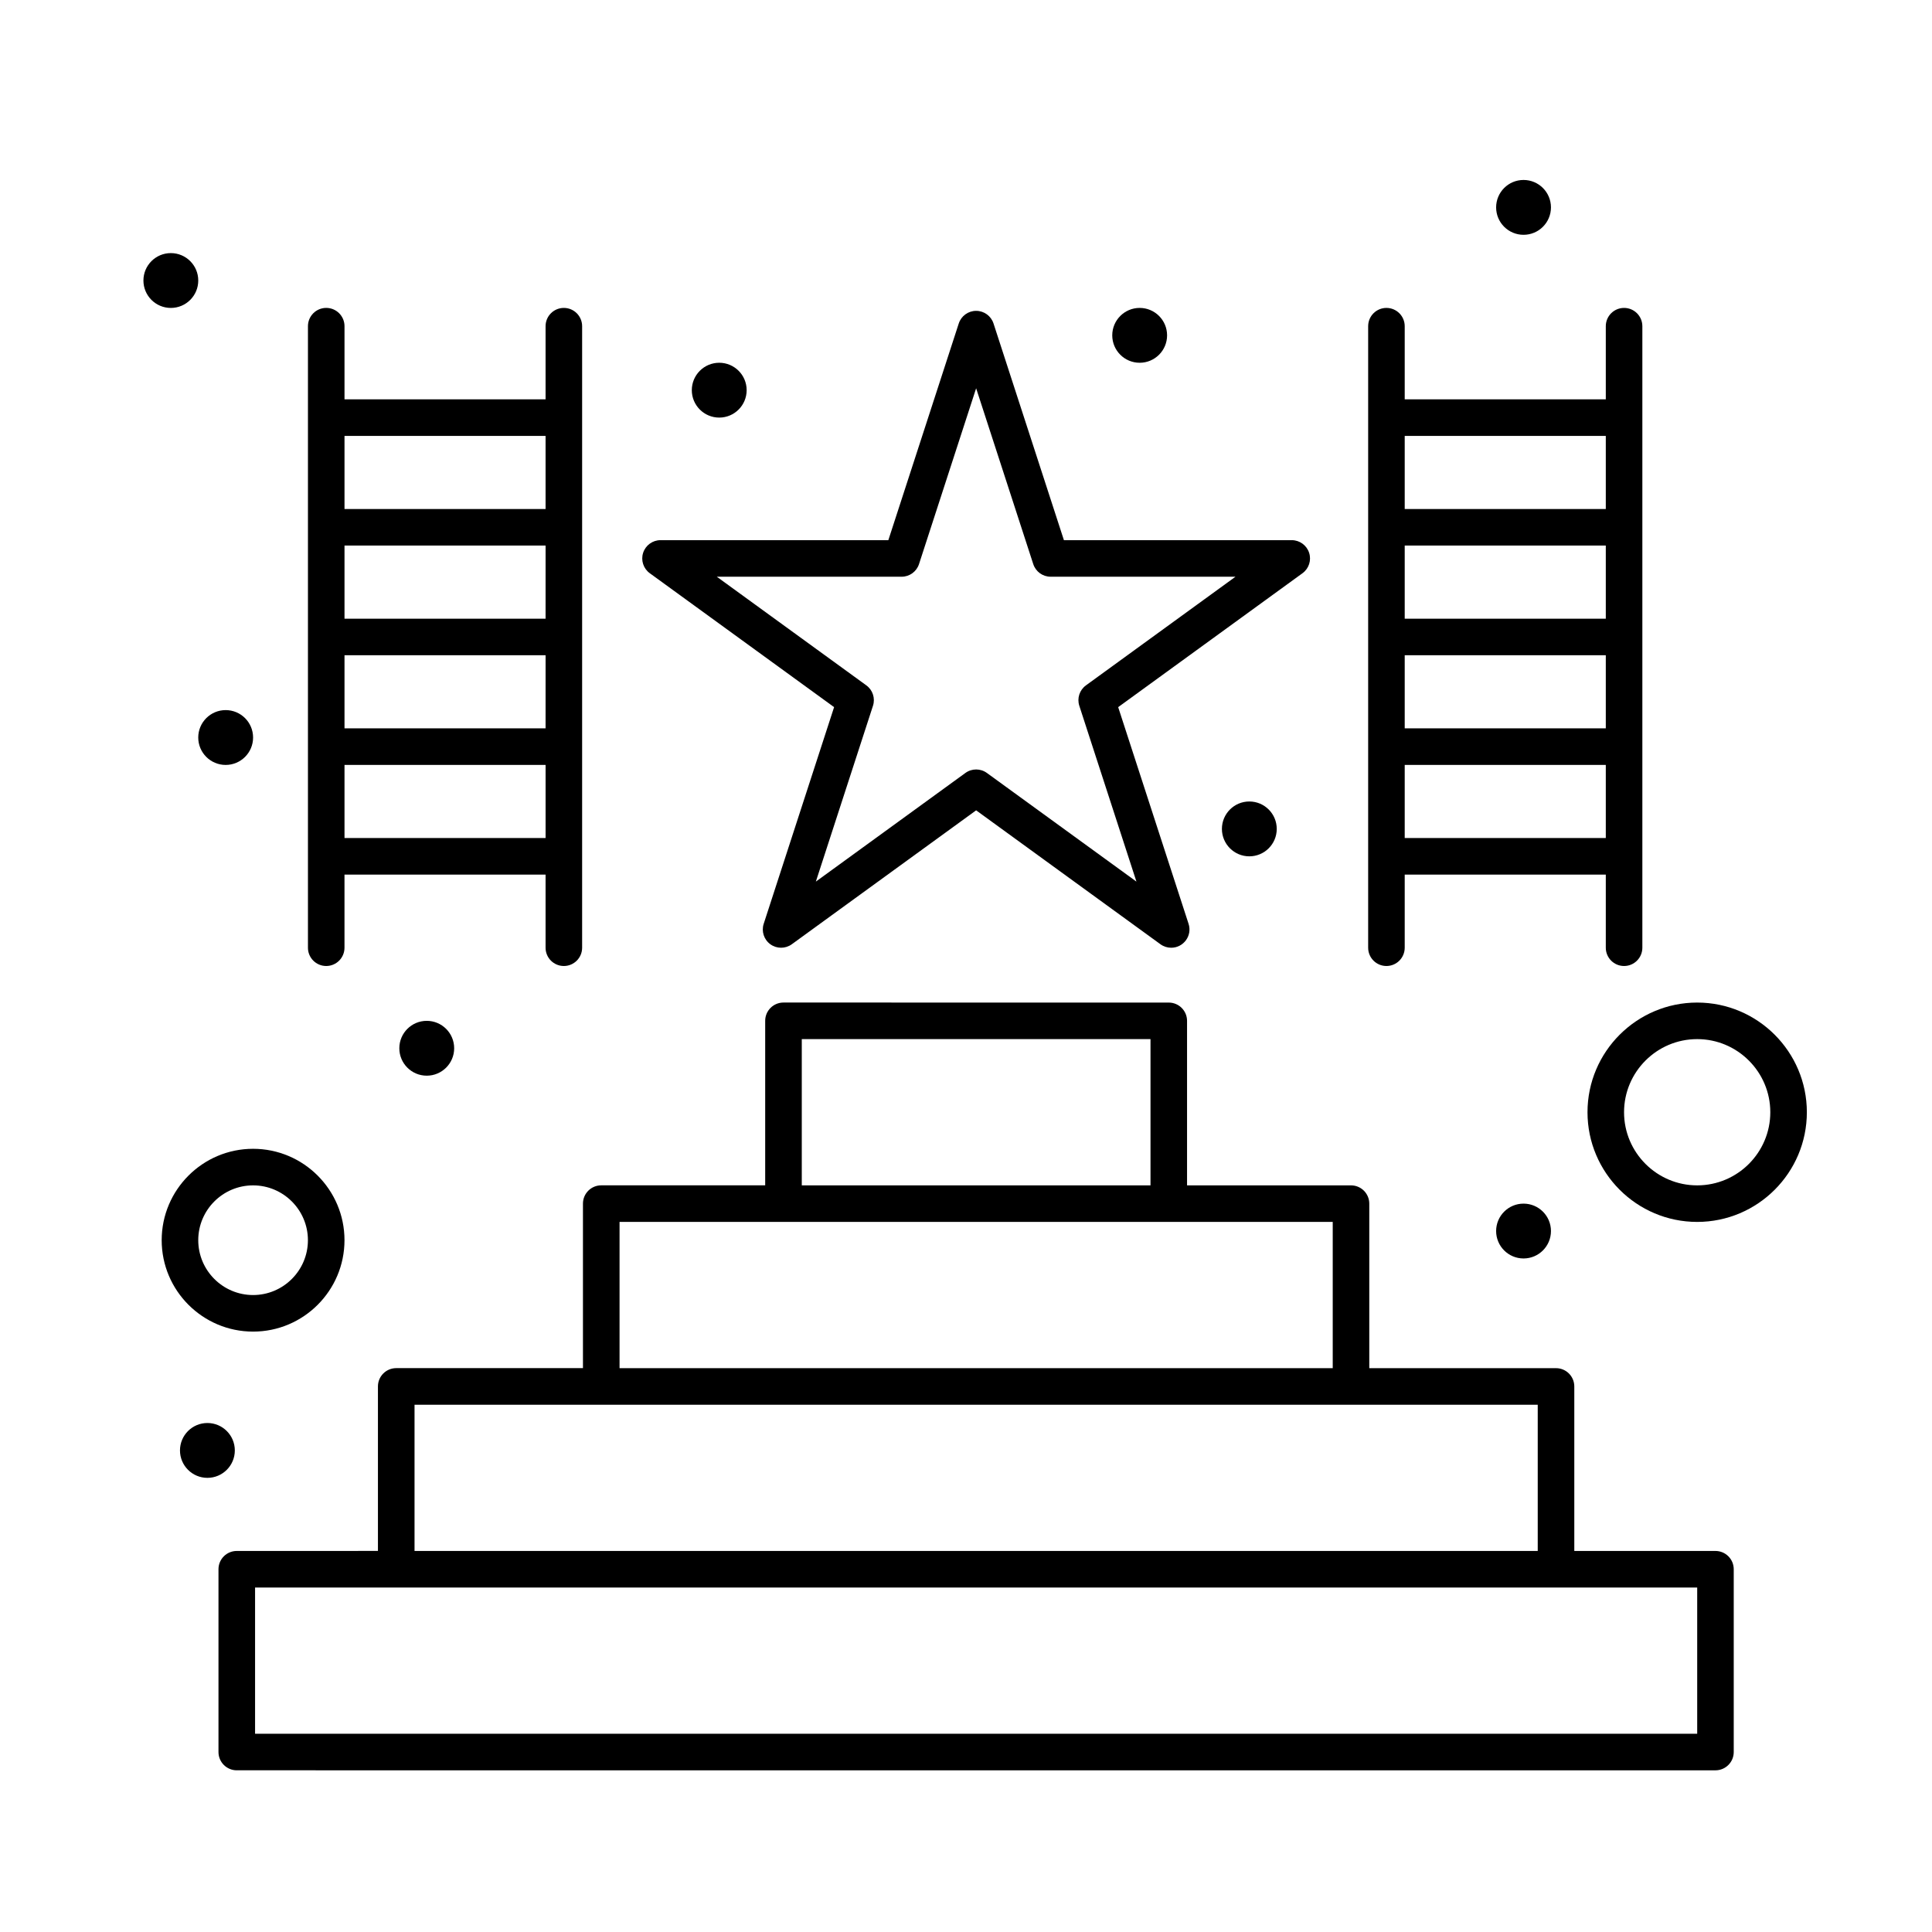
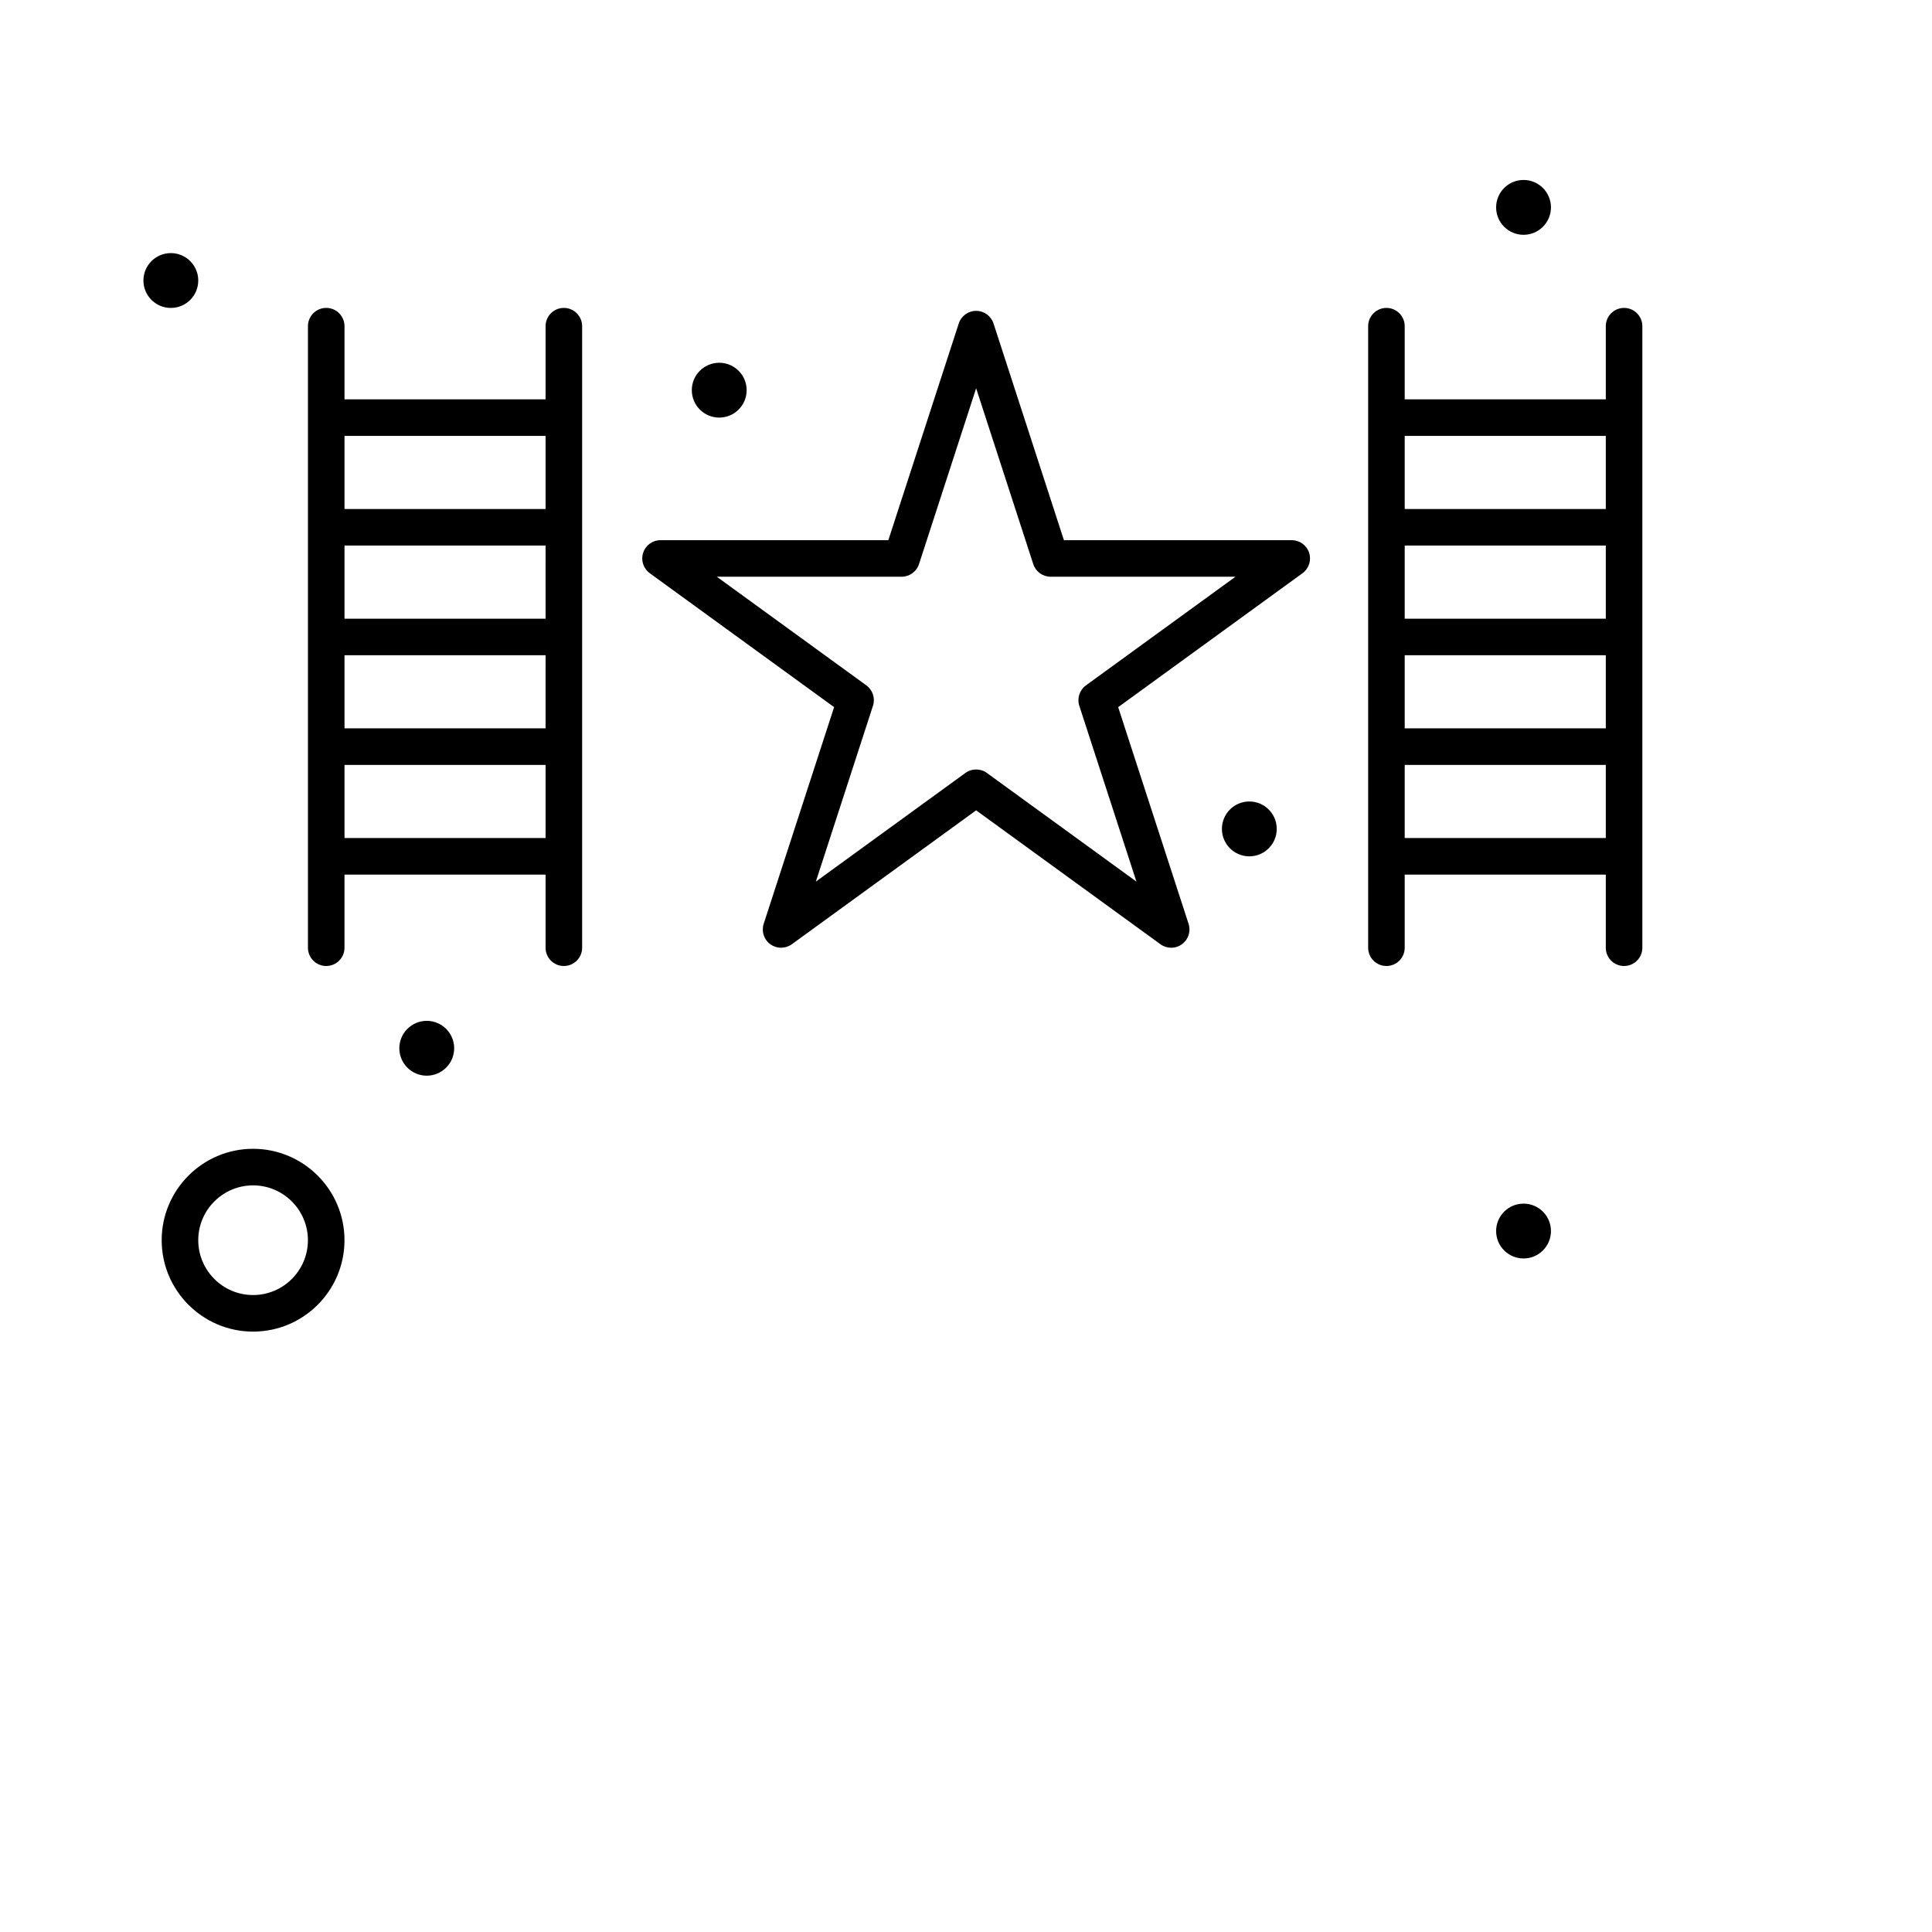
<svg xmlns="http://www.w3.org/2000/svg" fill="#000000" width="800px" height="800px" version="1.1" viewBox="144 144 512 512">
  <g>
    <path d="m316.2 295.91 48.844 35.488-18.656 57.422c-0.648 1.996 0.062 4.184 1.758 5.414 1.699 1.234 3.996 1.234 5.695 0l48.844-35.488 48.844 35.488c0.848 0.617 1.848 0.926 2.848 0.926 3.262 0 5.633-3.191 4.606-6.34l-18.656-57.422 48.844-35.488c1.699-1.234 2.41-3.422 1.758-5.414-0.648-1.996-2.508-3.348-4.606-3.348h-60.375l-18.656-57.422c-0.648-1.996-2.508-3.348-4.606-3.348-2.098 0-3.957 1.352-4.606 3.348l-18.66 57.422h-60.375c-2.098 0-3.957 1.352-4.606 3.348-0.648 1.992 0.062 4.18 1.762 5.414zm66.742 0.926c2.098 0 3.957-1.352 4.606-3.348l15.137-46.59 15.137 46.59c0.648 1.996 2.508 3.348 4.606 3.348h48.988l-39.629 28.793c-1.699 1.234-2.41 3.422-1.758 5.414l15.137 46.59-39.629-28.793c-1.699-1.234-3.996-1.234-5.695 0l-39.633 28.793 15.137-46.59c0.648-1.996-0.062-4.184-1.758-5.414l-39.629-28.793z" />
-     <path d="m598.62 555.02h-37.414v-43.598c0-2.676-2.168-4.844-4.844-4.844h-49.488v-43.598c0-2.676-2.168-4.844-4.844-4.844h-43.449v-43.598c0-2.676-2.168-4.844-4.844-4.844l-102.11-0.008c-2.676 0-4.844 2.168-4.844 4.844v43.598h-43.449c-2.676 0-4.844 2.168-4.844 4.844v43.598h-49.488c-2.676 0-4.844 2.168-4.844 4.844v43.598l-37.414 0.008c-2.676 0-4.844 2.168-4.844 4.844v48.441c0 2.676 2.168 4.844 4.844 4.844l391.87 0.004c2.676 0 4.844-2.168 4.844-4.844v-48.441c0-2.68-2.168-4.848-4.844-4.848zm-242.14-135.64h92.414v38.754h-92.414zm-48.293 48.441h189v38.754h-189zm-54.332 48.445h297.66v38.754h-297.66zm339.92 87.195h-382.18v-38.754h382.18z" />
    <path d="m511.42 400c2.676 0 4.844-2.168 4.844-4.844v-19.379h53.289v19.379c0 2.676 2.168 4.844 4.844 4.844s4.844-2.168 4.844-4.844v-164.71c0-2.676-2.168-4.844-4.844-4.844s-4.844 2.168-4.844 4.844v19.379h-53.289v-19.379c0-2.676-2.168-4.844-4.844-4.844s-4.844 2.168-4.844 4.844v164.71c0 2.676 2.168 4.844 4.844 4.844zm58.133-62.977h-53.289v-19.379h53.289zm0-29.066h-53.289v-19.379h53.289zm-53.289 58.133v-19.379h53.289v19.379zm53.289-106.57v19.379h-53.289v-19.379z" />
    <path d="m230.45 400c2.676 0 4.844-2.168 4.844-4.844v-19.379h53.289v19.379c0 2.676 2.168 4.844 4.844 4.844s4.844-2.168 4.844-4.844v-164.71c0-2.676-2.168-4.844-4.844-4.844s-4.844 2.168-4.844 4.844v19.379l-53.285-0.004v-19.379c0-2.676-2.168-4.844-4.844-4.844s-4.844 2.168-4.844 4.844v164.71c-0.004 2.68 2.168 4.848 4.84 4.848zm58.133-62.977h-53.285v-19.379h53.289zm0-29.066h-53.285v-19.379h53.289zm-53.285 58.133v-19.379h53.289v19.379zm53.285-106.57v19.379l-53.285-0.004v-19.379z" />
    <path d="m211.07 496.89c13.355 0 24.223-10.867 24.223-24.223 0-13.355-10.867-24.223-24.223-24.223-13.355 0-24.223 10.867-24.223 24.223 0 13.355 10.867 24.223 24.223 24.223zm0-38.754c8.012 0 14.531 6.519 14.531 14.531 0 8.012-6.519 14.531-14.531 14.531-8.012 0-14.531-6.519-14.531-14.531-0.004-8.012 6.516-14.531 14.531-14.531z" />
-     <path d="m593.77 409.69c-16.027 0-29.066 13.039-29.066 29.066s13.039 29.066 29.066 29.066c16.027 0 29.066-13.039 29.066-29.066s-13.039-29.066-29.066-29.066zm0 48.445c-10.684 0-19.379-8.695-19.379-19.379s8.691-19.379 19.379-19.379c10.684 0 19.379 8.691 19.379 19.379 0 10.684-8.691 19.379-19.379 19.379z" />
    <path d="m196.54 218.34c0 4.012-3.25 7.266-7.266 7.266-4.012 0-7.266-3.254-7.266-7.266 0-4.012 3.254-7.266 7.266-7.266 4.016 0 7.266 3.254 7.266 7.266" />
-     <path d="m211.07 339.45c0 4.012-3.254 7.266-7.266 7.266-4.016 0-7.269-3.254-7.269-7.266 0-4.016 3.254-7.266 7.269-7.266 4.012 0 7.266 3.25 7.266 7.266" />
    <path d="m264.36 421.8c0 4.016-3.254 7.266-7.269 7.266-4.012 0-7.266-3.25-7.266-7.266 0-4.012 3.254-7.266 7.266-7.266 4.016 0 7.269 3.254 7.269 7.266" />
-     <path d="m206.23 528.38c0 4.012-3.254 7.266-7.266 7.266-4.016 0-7.269-3.254-7.269-7.266 0-4.016 3.254-7.269 7.269-7.269 4.012 0 7.266 3.254 7.266 7.269" />
    <path d="m555.02 470.24c0 4.012-3.254 7.266-7.266 7.266s-7.266-3.254-7.266-7.266c0-4.016 3.254-7.266 7.266-7.266s7.266 3.25 7.266 7.266" />
    <path d="m482.35 363.67c0 4.012-3.254 7.266-7.266 7.266-4.012 0-7.266-3.254-7.266-7.266 0-4.016 3.254-7.269 7.266-7.269 4.012 0 7.266 3.254 7.266 7.269" />
    <path d="m555.02 198.96c0 4.012-3.254 7.266-7.266 7.266s-7.266-3.254-7.266-7.266c0-4.016 3.254-7.269 7.266-7.269s7.266 3.254 7.266 7.269" />
-     <path d="m453.29 232.87c0 4.012-3.254 7.266-7.266 7.266s-7.266-3.254-7.266-7.266c0-4.016 3.254-7.269 7.266-7.269s7.266 3.254 7.266 7.269" />
    <path d="m341.87 247.4c0 4.012-3.254 7.266-7.266 7.266-4.016 0-7.269-3.254-7.269-7.266 0-4.012 3.254-7.266 7.269-7.266 4.012 0 7.266 3.254 7.266 7.266" />
  </g>
</svg>